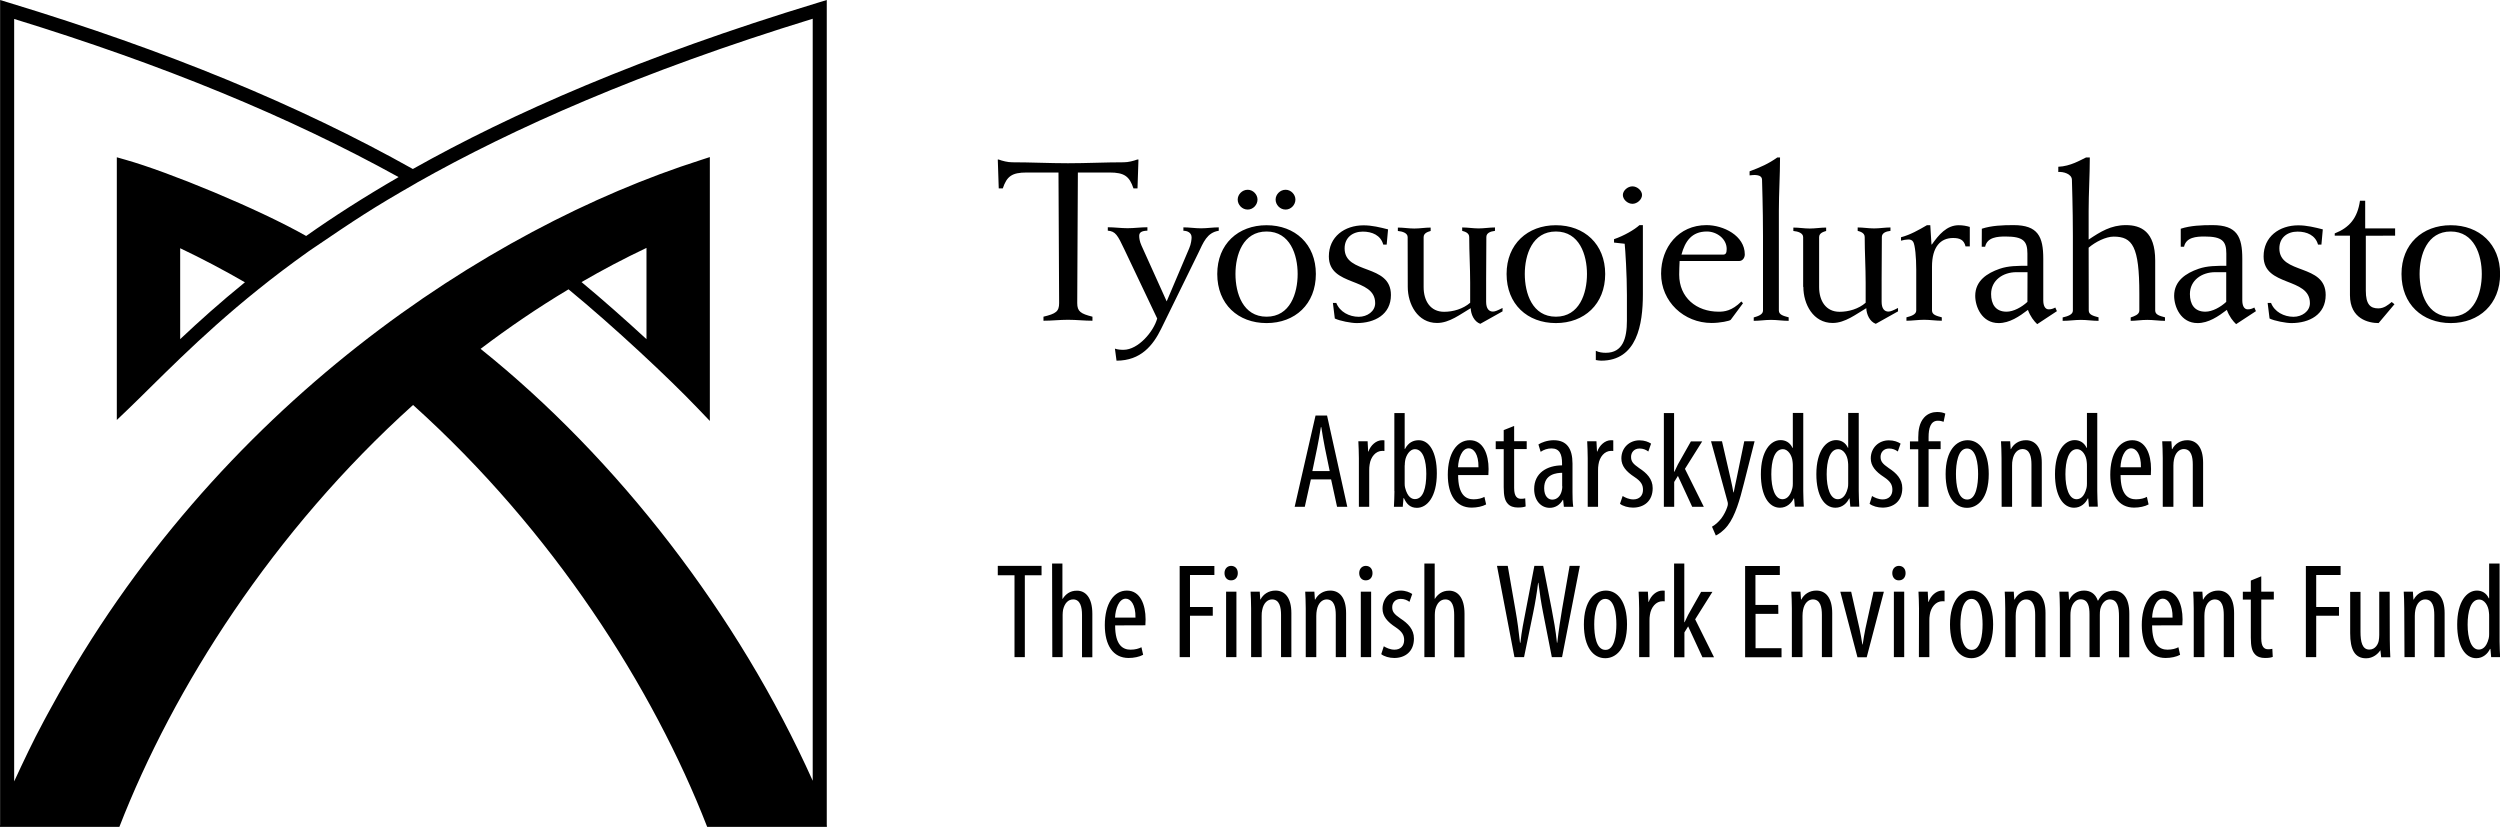
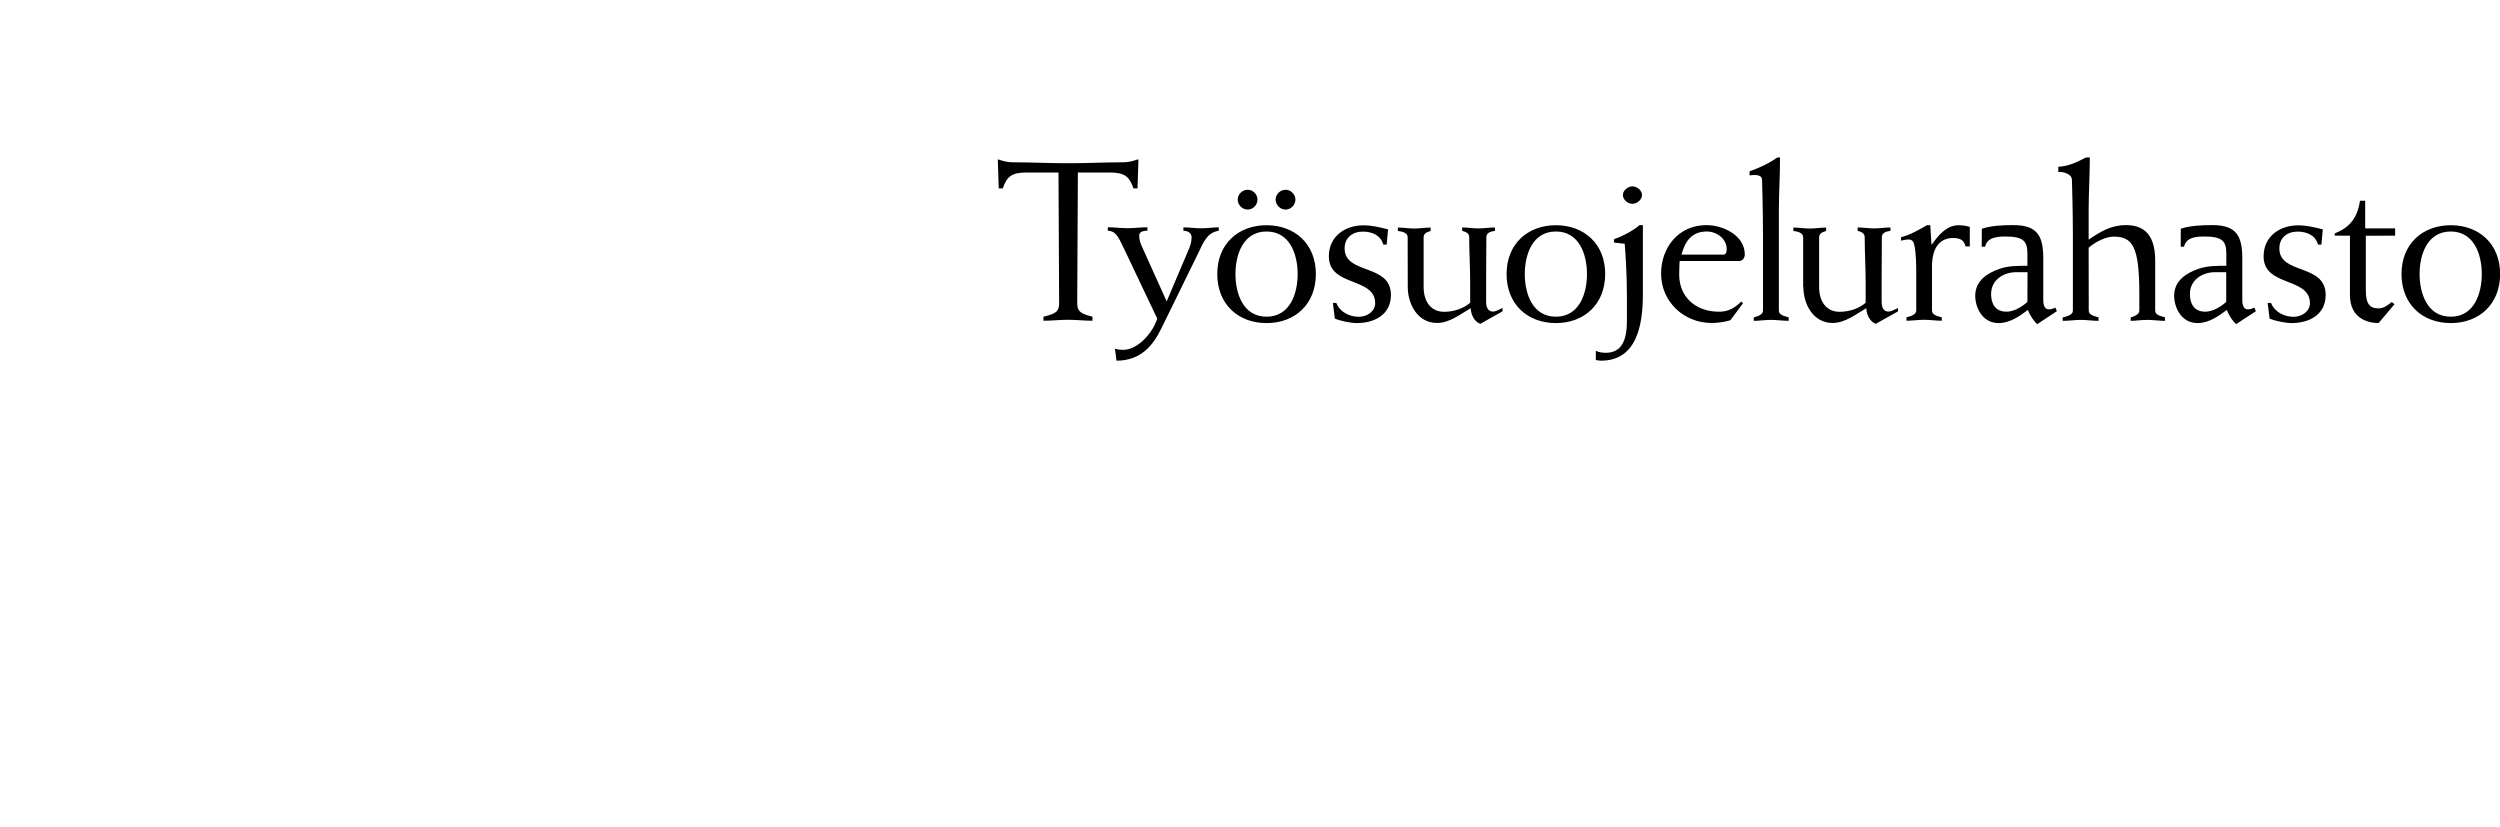
<svg xmlns="http://www.w3.org/2000/svg" version="1.1" id="Layer_1" x="0px" y="0px" viewBox="0 0 234.77 77.65" style="enable-background:new 0 0 234.77 77.65;" xml:space="preserve">
  <g id="horizontal-icon">
    <g>
-       <path d="M77.64,77.49V0l-0.85,0.26C60.23,5.29,48.02,10.67,38.77,15.87c-10.7-6-23.11-11.11-37.91-15.61L0.01,0v77.49 C0.01,77.5,0,77.52,0,77.53v0.12h11.21c5.07-13.05,14.43-27.78,27.58-39.62c13.16,11.84,22.54,26.56,27.62,39.62h11.24v-0.12 C77.65,77.52,77.65,77.5,77.64,77.49z M60.71,23.28v8.57c-1.99-1.83-4.12-3.72-6.1-5.36C56.59,25.34,58.62,24.27,60.71,23.28z M1.33,73.38V1.78c14.01,4.31,25.84,9.18,36.1,14.85c-3.25,1.88-6.13,3.73-8.68,5.53c-4.51-2.56-12.94-6.02-16.94-7.15l-0.84-0.24 v24.67l1.12-1.07c0.64-0.62,1.32-1.28,2.04-2c3.52-3.47,8-7.89,14.8-12.73l0.23-0.16c4.42-3,5.75-3.89,9.94-6.29l0.06-0.04 c9.05-5.11,20.99-10.42,37.16-15.39v71.56c-7-15.59-18.33-30.26-31.19-40.56c2.63-1.99,5.38-3.87,8.26-5.59 c4.28,3.52,9.46,8.37,12.13,11.17l1.14,1.19V14.75l-0.86,0.28c-20.04,6.4-45.58,23.12-61,51.42c-0.13,0.24-0.27,0.48-0.39,0.71 c-0.09,0.17-0.18,0.35-0.28,0.52c-0.54,1-1.03,1.97-1.46,2.86C2.22,71.48,1.77,72.42,1.33,73.38z M16.92,23.31 C19,24.3,21.03,25.37,23,26.51c-2.33,1.89-4.32,3.68-6.08,5.34V23.31z" />
-     </g>
+       </g>
  </g>
  <g id="horizontal-text">
    <path d="M99.4,16.2l0.06,12.26c0,0.79-0.3,1-1.47,1.28v0.38c0.77,0,1.54-0.09,2.3-0.09c0.77,0,1.54,0.09,2.3,0.09v-0.38 c-1.11-0.28-1.43-0.49-1.43-1.28l0.06-12.26h2.98c1.39,0,1.86,0.36,2.24,1.49h0.38l0.09-2.71h-0.11c-0.34,0.13-0.85,0.26-1.26,0.26 c-1.75,0-3.5,0.09-5.25,0.09c-1.75,0-3.5-0.09-5.25-0.09c-0.4,0-0.92-0.13-1.26-0.26H93.7l0.09,2.71h0.38 c0.38-1.13,0.85-1.49,2.24-1.49H99.4L99.4,16.2z M108.67,29.91c-0.34,1.24-1.79,2.94-3.16,2.94c-0.28,0-0.55-0.02-0.81-0.11 l0.15,1.13c2.28,0,3.43-1.43,4.2-3.01l3.48-7.1c0.47-0.98,0.81-1.92,1.92-2.09v-0.32c-0.55,0-1.11,0.09-1.66,0.09 c-0.55,0-1.11-0.09-1.66-0.09v0.32c0.36,0,0.77,0.17,0.77,0.62c0,0.15-0.04,0.62-0.23,1.04l-2.11,4.97l-2.37-5.25 c-0.17-0.38-0.21-0.68-0.21-0.9c0-0.32,0.21-0.47,0.77-0.49v-0.32c-0.62,0-1.24,0.09-1.86,0.09s-1.24-0.09-1.86-0.09v0.32 c0.72,0.06,0.92,0.41,1.56,1.77L108.67,29.91L108.67,29.91L108.67,29.91z M119.79,18.74c0,0.49,0.41,0.94,0.94,0.94 c0.51,0,0.92-0.45,0.92-0.94c0-0.47-0.41-0.92-0.92-0.92C120.2,17.82,119.79,18.27,119.79,18.74L119.79,18.74L119.79,18.74z M116.23,18.74c0,0.49,0.41,0.94,0.94,0.94c0.51,0,0.92-0.45,0.92-0.94c0-0.47-0.41-0.92-0.92-0.92 C116.64,17.82,116.23,18.27,116.23,18.74L116.23,18.74L116.23,18.74z M116.02,25.73c0-1.79,0.7-3.99,2.92-3.99 c2.22,0,2.92,2.2,2.92,3.99c0,1.81-0.7,4.01-2.92,4.01C116.72,29.74,116.02,27.54,116.02,25.73L116.02,25.73L116.02,25.73z M114.31,25.73c0,2.84,1.96,4.61,4.63,4.61c2.67,0,4.63-1.77,4.63-4.61c0-2.81-1.96-4.58-4.63-4.58 C116.27,21.15,114.31,22.92,114.31,25.73L114.31,25.73L114.31,25.73z M125.35,29.91c0.47,0.23,1.54,0.43,2.05,0.43 c1.68,0,3.22-0.79,3.22-2.64c0-2.98-4.35-1.88-4.35-4.37c0-1.02,0.75-1.58,1.71-1.58c0.87,0,1.68,0.34,1.92,1.22h0.32l0.13-1.43 c-0.75-0.19-1.51-0.38-2.3-0.38c-1.79,0-3.26,1.07-3.26,2.92c0,2.88,4.35,1.92,4.35,4.39c0,0.77-0.75,1.28-1.54,1.28 c-0.9,0-1.79-0.47-2.11-1.3h-0.32L125.35,29.91L125.35,29.91L125.35,29.91z M132.2,26.94c0,1.62,0.92,3.39,2.75,3.39 c1.17,0,2.2-0.83,3.16-1.39c0.02,0.58,0.32,1.26,0.9,1.47l2.09-1.17v-0.32c-0.45,0.23-0.7,0.34-0.9,0.34 c-0.38,0-0.64-0.28-0.64-0.92V26.2c0-1.71,0.02-3.41,0.02-3.94c0-0.38,0.38-0.53,0.81-0.58v-0.32c-0.51,0-1.02,0.09-1.54,0.09 c-0.51,0-1.02-0.09-1.54-0.09v0.32c0.21,0.06,0.66,0.17,0.66,0.58c0,1.43,0.09,2.86,0.09,4.29v1.88c-0.66,0.58-1.6,0.85-2.45,0.85 c-1.28,0-1.92-1.02-1.92-2.32v-4.69c0-0.41,0.45-0.51,0.66-0.58v-0.32c-0.51,0-1.02,0.09-1.54,0.09c-0.51,0-1.02-0.09-1.54-0.09 v0.32c0.43,0.04,0.92,0.19,0.92,0.58L132.2,26.94L132.2,26.94L132.2,26.94z M143.19,25.73c0-1.79,0.7-3.99,2.92-3.99 c2.22,0,2.92,2.2,2.92,3.99c0,1.81-0.7,4.01-2.92,4.01C143.89,29.74,143.19,27.54,143.19,25.73L143.19,25.73L143.19,25.73z M141.48,25.73c0,2.84,1.96,4.61,4.63,4.61c2.66,0,4.63-1.77,4.63-4.61c0-2.81-1.96-4.58-4.63-4.58 C143.45,21.15,141.48,22.92,141.48,25.73L141.48,25.73L141.48,25.73z M149.87,33.81c0.13,0.02,0.3,0.06,0.49,0.06 c3.37,0,3.92-3.41,3.92-6.23v-6.5h-0.32c-0.47,0.43-1.45,1-2.39,1.32v0.32l1,0.11c0.06,0.55,0.21,2.9,0.21,4.8v2.43 c0,1.64-0.38,3.01-1.98,3.01c-0.3,0-0.66-0.04-0.94-0.19V33.81L149.87,33.81L149.87,33.81z M152.4,18.31c0,0.43,0.45,0.83,0.9,0.83 c0.45,0,0.9-0.41,0.9-0.83c0-0.41-0.45-0.81-0.9-0.81C152.85,17.5,152.4,17.9,152.4,18.31L152.4,18.31L152.4,18.31z M163.68,28.48 l-0.15-0.17c-0.9,0.9-1.62,0.96-2.13,0.96c-2.09,0-3.71-1.32-3.71-3.48c0-0.41,0.02-0.83,0.04-1.28h5.59 c0.34,0,0.53-0.32,0.53-0.62c0-1.77-2.02-2.75-3.6-2.75c-2.62,0-4.26,2.09-4.26,4.56c0,2.62,2.13,4.63,4.75,4.63 c0.77,0,1.71-0.19,1.79-0.3L163.68,28.48L163.68,28.48z M157.9,23.92c0.34-1.26,0.96-2.18,2.39-2.18c0.92,0,1.86,0.68,1.86,1.64 c0,0.38-0.09,0.53-0.34,0.53H157.9L157.9,23.92L157.9,23.92z M167.05,19.8c0-1.66,0.11-3.35,0.11-5.01h-0.26 c-0.81,0.58-1.58,0.92-2.6,1.3v0.38c0.34-0.04,1.17-0.15,1.17,0.43c0,0.23,0.09,2.64,0.09,5.25v7.02c0,0.38-0.49,0.53-0.87,0.64 v0.32c0.51,0,1.07-0.09,1.62-0.09c0.55,0,1.11,0.09,1.66,0.09V29.8c-0.47-0.13-0.92-0.23-0.92-0.64V19.8L167.05,19.8L167.05,19.8z M169.35,26.94c0,1.62,0.92,3.39,2.75,3.39c1.17,0,2.2-0.83,3.16-1.39c0.02,0.58,0.32,1.26,0.89,1.47l2.09-1.17v-0.32 c-0.45,0.23-0.7,0.34-0.9,0.34c-0.38,0-0.64-0.28-0.64-0.92V26.2c0-1.71,0.02-3.41,0.02-3.94c0-0.38,0.38-0.53,0.81-0.58v-0.32 c-0.51,0-1.02,0.09-1.54,0.09s-1.02-0.09-1.54-0.09v0.32c0.21,0.06,0.66,0.17,0.66,0.58c0,1.43,0.09,2.86,0.09,4.29v1.88 c-0.66,0.58-1.6,0.85-2.45,0.85c-1.28,0-1.92-1.02-1.92-2.32v-4.69c0-0.41,0.45-0.51,0.66-0.58v-0.32c-0.51,0-1.02,0.09-1.54,0.09 c-0.51,0-1.02-0.09-1.54-0.09v0.32c0.43,0.04,0.92,0.19,0.92,0.58V26.94L169.35,26.94L169.35,26.94z M185.01,21.32 c-0.34-0.11-0.7-0.17-1.07-0.17c-1.13,0-1.88,0.9-2.52,1.81h-0.04l-0.11-1.81h-0.32c-0.77,0.45-1.56,0.9-2.43,1.13v0.32 c0.21-0.06,0.49-0.11,0.68-0.11c0.19,0,0.36,0.04,0.47,0.23c0.17,0.3,0.28,1.43,0.28,2.6v3.84c0,0.38-0.49,0.53-0.92,0.64v0.32 c0.55,0,1.11-0.09,1.66-0.09c0.55,0,1.11,0.09,1.66,0.09V29.8c-0.47-0.13-0.92-0.23-0.92-0.64v-4.12c0-1.85,0.79-2.69,1.98-2.69 c0.6,0,1.02,0.15,1.17,0.79h0.4V21.32L185.01,21.32L185.01,21.32z M186.1,23.17h0.32c0.19-0.9,1.17-0.96,1.92-0.96 c1.66,0,2.05,0.43,2.05,1.6v1.15c-0.92,0-1.79,0-2.6,0.28c-1.19,0.41-2.3,1.13-2.3,2.54c0,1.02,0.62,2.56,2.2,2.56 c1.02,0,1.94-0.62,2.75-1.24c0.21,0.6,0.58,1.07,0.87,1.34l1.85-1.22l-0.15-0.34c-0.21,0.11-0.38,0.17-0.62,0.17 c-0.34,0-0.51-0.34-0.51-0.85v-3.9c0-2.07-0.49-3.16-2.79-3.16c-1.02,0-2.07,0.04-2.98,0.34L186.1,23.17L186.1,23.17z M190.39,28.35c-0.53,0.49-1.3,0.92-1.96,0.92c-1.04,0-1.45-0.72-1.45-1.66c0-1.3,1.13-2.05,2.37-2.05h1.05L190.39,28.35 L190.39,28.35L190.39,28.35z M196.14,23.26c0.64-0.55,1.62-1.04,2.35-1.04c1.77,0,2.41,0.92,2.41,5.35v1.6 c0,0.38-0.49,0.53-0.81,0.64v0.32c0.45,0,1-0.09,1.56-0.09c0.55,0,1.11,0.09,1.66,0.09V29.8c-0.47-0.13-0.92-0.23-0.92-0.64v-4.69 c0-2.75-1.36-3.33-2.75-3.33c-1.41,0-2.39,0.62-3.5,1.36V19.8c0-1.66,0.11-3.35,0.11-5.01h-0.36c-0.49,0.23-1.47,0.83-2.6,0.87 v0.49c0.45-0.04,1.28,0.17,1.28,0.75c0,0.23,0.09,2.64,0.09,5.25v7.02c0,0.38-0.49,0.53-0.96,0.64v0.32c0.6,0,1.15-0.09,1.71-0.09 c0.55,0,1.11,0.09,1.66,0.09V29.8c-0.47-0.13-0.92-0.23-0.92-0.64L196.14,23.26L196.14,23.26L196.14,23.26z M204.78,23.17h0.32 c0.19-0.9,1.17-0.96,1.92-0.96c1.66,0,2.05,0.43,2.05,1.6v1.15c-0.92,0-1.79,0-2.6,0.28c-1.19,0.41-2.3,1.13-2.3,2.54 c0,1.02,0.62,2.56,2.2,2.56c1.02,0,1.94-0.62,2.75-1.24c0.21,0.6,0.58,1.07,0.87,1.34l1.86-1.22l-0.15-0.34 c-0.21,0.11-0.38,0.17-0.62,0.17c-0.34,0-0.51-0.34-0.51-0.85v-3.9c0-2.07-0.49-3.16-2.79-3.16c-1.02,0-2.07,0.04-2.99,0.34V23.17 L204.78,23.17z M209.06,28.35c-0.53,0.49-1.3,0.92-1.96,0.92c-1.04,0-1.45-0.72-1.45-1.66c0-1.3,1.13-2.05,2.37-2.05h1.04 L209.06,28.35L209.06,28.35L209.06,28.35z M213.13,29.91c0.47,0.23,1.54,0.43,2.05,0.43c1.68,0,3.22-0.79,3.22-2.64 c0-2.98-4.35-1.88-4.35-4.37c0-1.02,0.75-1.58,1.71-1.58c0.87,0,1.68,0.34,1.92,1.22h0.32l0.13-1.43c-0.75-0.19-1.51-0.38-2.3-0.38 c-1.79,0-3.26,1.07-3.26,2.92c0,2.88,4.35,1.92,4.35,4.39c0,0.77-0.75,1.28-1.54,1.28c-0.9,0-1.79-0.47-2.11-1.3h-0.32 L213.13,29.91L213.13,29.91L213.13,29.91z M224.92,22.13v-0.68h-2.81v-2.6h-0.49c-0.23,1.62-0.98,2.52-2.37,3.07v0.21h1.43v5.59 c0,2.24,1.77,2.62,2.69,2.62l1.49-1.77l-0.26-0.21c-0.34,0.28-0.72,0.6-1.26,0.6c-0.75,0-1.17-0.38-1.17-1.66v-5.16L224.92,22.13 L224.92,22.13z M227.22,25.73c0-1.79,0.7-3.99,2.92-3.99c2.22,0,2.92,2.2,2.92,3.99c0,1.81-0.7,4.01-2.92,4.01 C227.93,29.74,227.22,27.54,227.22,25.73L227.22,25.73L227.22,25.73z M225.52,25.73c0,2.84,1.96,4.61,4.63,4.61 c2.66,0,4.63-1.77,4.63-4.61c0-2.81-1.96-4.58-4.63-4.58C227.48,21.15,225.52,22.92,225.52,25.73L225.52,25.73L225.52,25.73z" />
-     <path d="M125,45.02l0.56,2.57h0.96l-1.9-8.57h-1.08l-1.96,8.57h0.95l0.57-2.57H125L125,45.02z M123.24,44.24l0.45-2.17 c0.12-0.58,0.25-1.31,0.35-1.96h0.04c0.1,0.64,0.22,1.35,0.34,1.95l0.45,2.18H123.24L123.24,44.24z M127.61,47.59h0.97v-3.41 c0-0.21,0.01-0.4,0.04-0.56c0.1-0.71,0.57-1.28,1.19-1.28c0.08,0,0.14,0,0.2,0.01v-1c-0.06-0.01-0.12-0.01-0.21-0.01 c-0.57,0-1.09,0.48-1.29,1.06h-0.03l-0.05-0.96h-0.87c0.02,0.46,0.05,1.07,0.05,1.59V47.59L127.61,47.59z M130.95,46.12 c0,0.41-0.03,1.12-0.05,1.47h0.83l0.07-0.81h0.04c0.24,0.53,0.57,0.91,1.22,0.91c0.95,0,1.87-1.02,1.87-3.24 c0-2.01-0.72-3.11-1.69-3.11c-0.52,0-0.98,0.21-1.3,0.82h-0.03v-3.37h-0.97V46.12L130.95,46.12L130.95,46.12z M131.92,43.7 c0-0.14,0.01-0.29,0.03-0.42c0.08-0.53,0.45-1.1,0.91-1.1c0.79,0,1.08,1.09,1.08,2.32c0,1.3-0.28,2.37-1.07,2.37 c-0.27,0-0.69-0.16-0.92-1.07c-0.03-0.11-0.04-0.24-0.04-0.38V43.7L131.92,43.7L131.92,43.7z M139.77,44.6 c0.01-0.15,0.02-0.31,0.02-0.55c0-1.39-0.5-2.71-1.76-2.71c-1.23,0-2.07,1.25-2.07,3.24c0,1.88,0.76,3.09,2.24,3.09 c0.49,0,1.02-0.11,1.36-0.3l-0.16-0.71c-0.24,0.13-0.59,0.23-1.02,0.23c-0.71,0-1.45-0.4-1.45-2.28H139.77L139.77,44.6L139.77,44.6 z M136.92,43.88c0.04-0.85,0.36-1.78,1.01-1.78c0.46,0,0.93,0.54,0.91,1.78H136.92L136.92,43.88L136.92,43.88z M141.21,40.39v1.05 h-0.75v0.74h0.75v3.57c0,0.85,0.12,1.26,0.37,1.54c0.23,0.27,0.57,0.37,0.96,0.37c0.32,0,0.55-0.03,0.73-0.1l-0.04-0.76 c-0.11,0.03-0.24,0.04-0.4,0.04c-0.35,0-0.64-0.21-0.64-1.01v-3.66h1.18v-0.74h-1.18V40L141.21,40.39L141.21,40.39z M147.67,43.53 c0-1.39-0.53-2.19-1.76-2.19c-0.61,0-1.18,0.22-1.44,0.4l0.21,0.69c0.29-0.2,0.64-0.32,1.02-0.32c0.77,0,0.99,0.57,0.99,1.4v0.19 c-1.39,0.01-2.62,0.69-2.62,2.23c0,1.07,0.64,1.76,1.46,1.76c0.53,0,0.96-0.28,1.23-0.75h0.03l0.07,0.65h0.88 c-0.06-0.4-0.07-0.93-0.07-1.39V43.53L147.67,43.53L147.67,43.53z M146.71,45.65c0,0.11,0,0.24-0.03,0.35 c-0.11,0.6-0.48,0.92-0.91,0.92c-0.35,0-0.76-0.28-0.76-1.08c0-1.34,1.19-1.43,1.69-1.44V45.65L146.71,45.65L146.71,45.65z M149.1,47.59h0.97v-3.41c0-0.21,0.01-0.4,0.04-0.56c0.1-0.71,0.57-1.28,1.19-1.28c0.08,0,0.15,0,0.2,0.01v-1 c-0.06-0.01-0.12-0.01-0.21-0.01c-0.57,0-1.09,0.48-1.29,1.06h-0.03l-0.05-0.96h-0.87c0.02,0.46,0.05,1.07,0.05,1.59V47.59 L149.1,47.59z M152.13,47.31c0.27,0.22,0.77,0.36,1.22,0.36c1.01,0,1.85-0.59,1.85-1.83c0-0.86-0.56-1.42-1.27-1.88 c-0.61-0.42-0.76-0.65-0.76-1.06c0-0.4,0.27-0.78,0.8-0.78c0.33,0,0.59,0.11,0.82,0.28l0.26-0.74c-0.25-0.16-0.61-0.31-1.09-0.31 c-0.95,0-1.7,0.7-1.7,1.7c0,0.7,0.44,1.23,1.24,1.75c0.62,0.41,0.79,0.74,0.79,1.2c0,0.55-0.35,0.9-0.91,0.9 c-0.4,0-0.78-0.18-1-0.32L152.13,47.31L152.13,47.31L152.13,47.31z M157.22,38.79h-0.97v8.8h0.97v-2.33l0.35-0.57l1.34,2.9H160 l-1.77-3.56l1.62-2.58h-1.06l-1.22,2.16c-0.11,0.21-0.22,0.45-0.33,0.69h-0.03V38.79L157.22,38.79z M160.68,41.44l1.55,5.67 c0.03,0.08,0.03,0.15,0.03,0.23c0,0.09-0.02,0.16-0.07,0.31c-0.1,0.3-0.3,0.71-0.55,1.04c-0.28,0.35-0.58,0.61-0.87,0.77l0.36,0.83 c0.22-0.1,0.68-0.38,1.11-0.93c0.72-0.93,1.14-2.42,1.53-3.97l1-3.95h-0.97l-0.73,3.54c-0.09,0.45-0.2,0.91-0.26,1.26h-0.03 c-0.08-0.39-0.14-0.79-0.26-1.27l-0.81-3.53H160.68L160.68,41.44z M168.36,38.79v3.27h-0.03c-0.24-0.52-0.67-0.73-1.12-0.73 c-0.94,0-1.85,1.02-1.85,3.2c0,2.03,0.75,3.15,1.79,3.15c0.65,0,1.09-0.44,1.29-0.87h0.04l0.07,0.77h0.84 c-0.02-0.36-0.05-1.06-0.05-1.47v-7.33H168.36L168.36,38.79z M168.36,45.42c0,0.15-0.01,0.29-0.04,0.41 c-0.22,0.89-0.64,1.05-0.94,1.05c-0.7,0-1.04-1.04-1.04-2.34c0-1.23,0.28-2.36,1.09-2.36c0.47,0,0.86,0.56,0.91,1.2 c0.02,0.13,0.02,0.28,0.02,0.41L168.36,45.42L168.36,45.42L168.36,45.42z M173.56,38.79v3.27h-0.02c-0.24-0.52-0.67-0.73-1.12-0.73 c-0.94,0-1.85,1.02-1.85,3.2c0,2.03,0.75,3.15,1.79,3.15c0.65,0,1.09-0.44,1.29-0.87h0.04l0.07,0.77h0.84 c-0.02-0.36-0.05-1.06-0.05-1.47v-7.33H173.56L173.56,38.79z M173.56,45.42c0,0.15-0.01,0.29-0.04,0.41 c-0.22,0.89-0.64,1.05-0.94,1.05c-0.7,0-1.04-1.04-1.04-2.34c0-1.23,0.28-2.36,1.09-2.36c0.48,0,0.86,0.56,0.91,1.2 c0.02,0.13,0.02,0.28,0.02,0.41V45.42L173.56,45.42L173.56,45.42z M175.57,47.31c0.27,0.22,0.77,0.36,1.22,0.36 c1.01,0,1.85-0.59,1.85-1.83c0-0.86-0.56-1.42-1.27-1.88c-0.61-0.42-0.77-0.65-0.77-1.06c0-0.4,0.27-0.78,0.8-0.78 c0.33,0,0.59,0.11,0.82,0.28l0.26-0.74c-0.25-0.16-0.61-0.31-1.1-0.31c-0.95,0-1.7,0.7-1.7,1.7c0,0.7,0.44,1.23,1.24,1.75 c0.62,0.41,0.79,0.74,0.79,1.2c0,0.55-0.35,0.9-0.91,0.9c-0.4,0-0.78-0.18-1-0.32L175.57,47.31L175.57,47.31L175.57,47.31z M181.11,47.59v-5.41h1.13v-0.74h-1.13v-0.39c0-0.8,0.17-1.54,0.87-1.54c0.24,0,0.41,0.05,0.54,0.1l0.16-0.77 c-0.18-0.09-0.44-0.15-0.77-0.15c-0.38,0-0.87,0.12-1.23,0.53c-0.44,0.5-0.54,1.19-0.54,1.85v0.38h-0.78v0.74h0.78v5.41H181.11 L181.11,47.59z M184.73,47.69c0.93,0,2.03-0.8,2.03-3.18c0-2.14-0.89-3.17-1.98-3.17c-1.06,0-2.07,0.94-2.07,3.18 c0,2.16,0.9,3.17,2,3.17H184.73L184.73,47.69L184.73,47.69z M184.73,46.91c-0.87,0-1.05-1.38-1.05-2.4c0-0.94,0.17-2.39,1.04-2.39 c0.87,0,1.04,1.45,1.04,2.39c0,0.96-0.17,2.4-1.01,2.4H184.73L184.73,46.91L184.73,46.91z M187.97,47.59h0.98v-3.87 c0-0.21,0.01-0.4,0.05-0.55c0.12-0.66,0.51-1,0.92-1c0.71,0,0.85,0.73,0.85,1.46v3.96h0.97v-4.13c0-1.49-0.64-2.12-1.49-2.12 c-0.65,0-1.15,0.34-1.41,0.84h-0.02l-0.05-0.74h-0.86c0.02,0.49,0.05,0.86,0.05,1.59L187.97,47.59L187.97,47.59z M195.98,38.79 v3.27h-0.03c-0.24-0.52-0.67-0.73-1.12-0.73c-0.94,0-1.85,1.02-1.85,3.2c0,2.03,0.75,3.15,1.79,3.15c0.65,0,1.09-0.44,1.29-0.87 h0.04l0.07,0.77H197c-0.02-0.36-0.05-1.06-0.05-1.47v-7.33H195.98L195.98,38.79z M195.98,45.42c0,0.15-0.01,0.29-0.04,0.41 c-0.22,0.89-0.64,1.05-0.94,1.05c-0.7,0-1.04-1.04-1.04-2.34c0-1.23,0.28-2.36,1.09-2.36c0.48,0,0.86,0.56,0.91,1.2 c0.02,0.13,0.02,0.28,0.02,0.41V45.42L195.98,45.42L195.98,45.42z M201.98,44.6c0.01-0.15,0.02-0.31,0.02-0.55 c0-1.39-0.5-2.71-1.76-2.71c-1.23,0-2.07,1.25-2.07,3.24c0,1.88,0.76,3.09,2.24,3.09c0.49,0,1.02-0.11,1.36-0.3l-0.16-0.71 c-0.24,0.13-0.59,0.23-1.02,0.23c-0.71,0-1.45-0.4-1.45-2.28H201.98L201.98,44.6L201.98,44.6z M199.13,43.88 c0.04-0.85,0.36-1.78,1.01-1.78c0.46,0,0.93,0.54,0.91,1.78H199.13L199.13,43.88L199.13,43.88z M203.13,47.59h0.97v-3.87 c0-0.21,0.02-0.4,0.05-0.55c0.12-0.66,0.51-1,0.92-1c0.71,0,0.85,0.73,0.85,1.46v3.96h0.97v-4.13c0-1.49-0.64-2.12-1.49-2.12 c-0.65,0-1.15,0.34-1.41,0.84h-0.03l-0.05-0.74h-0.86c0.02,0.49,0.05,0.86,0.05,1.59V47.59L203.13,47.59z" />
-     <path d="M95.27,61.71h0.97v-7.69h1.57v-0.88H93.7v0.88h1.57V61.71L95.27,61.71z M98.82,61.71h0.97v-3.98 c0-0.15,0.02-0.33,0.04-0.46c0.15-0.65,0.5-0.98,0.95-0.98c0.66,0,0.83,0.7,0.83,1.46v3.97h0.97v-4.08c0-1.55-0.66-2.17-1.44-2.17 c-0.35,0-0.59,0.08-0.82,0.22c-0.2,0.13-0.39,0.32-0.52,0.54h-0.03v-3.31h-0.97L98.82,61.71L98.82,61.71z M107.56,58.72 c0.01-0.15,0.02-0.31,0.02-0.55c0-1.39-0.5-2.71-1.76-2.71c-1.23,0-2.07,1.25-2.07,3.24c0,1.88,0.76,3.09,2.24,3.09 c0.49,0,1.02-0.11,1.36-0.3l-0.16-0.71c-0.24,0.13-0.59,0.23-1.02,0.23c-0.71,0-1.45-0.4-1.45-2.28L107.56,58.72L107.56,58.72 L107.56,58.72z M104.71,58c0.04-0.84,0.37-1.78,1.01-1.78c0.46,0,0.93,0.55,0.91,1.78H104.71L104.71,58L104.71,58z M110.78,61.71 h0.97v-3.89h2.14V57h-2.14v-3h2.29v-0.85h-3.26V61.71L110.78,61.71z M116.11,61.71v-6.15h-0.97v6.15H116.11L116.11,61.71z M115.61,54.5c0.38,0,0.63-0.27,0.63-0.68c0-0.41-0.25-0.68-0.63-0.68c-0.35,0-0.62,0.27-0.62,0.68c0,0.41,0.26,0.68,0.6,0.68 H115.61L115.61,54.5L115.61,54.5z M117.5,61.71h0.98v-3.87c0-0.21,0.01-0.4,0.05-0.55c0.12-0.66,0.51-1,0.92-1 c0.71,0,0.85,0.73,0.85,1.46v3.96h0.97v-4.13c0-1.49-0.64-2.12-1.49-2.12c-0.65,0-1.15,0.34-1.41,0.84h-0.02l-0.05-0.74h-0.86 c0.02,0.49,0.05,0.86,0.05,1.59V61.71L117.5,61.71z M122.64,61.71h0.97v-3.87c0-0.21,0.02-0.4,0.05-0.55c0.12-0.66,0.51-1,0.92-1 c0.71,0,0.86,0.73,0.86,1.46v3.96h0.97v-4.13c0-1.49-0.64-2.12-1.49-2.12c-0.65,0-1.15,0.34-1.41,0.84h-0.03l-0.05-0.74h-0.86 c0.02,0.49,0.05,0.86,0.05,1.59V61.71L122.64,61.71z M128.76,61.71v-6.15h-0.97v6.15H128.76L128.76,61.71z M128.26,54.5 c0.38,0,0.63-0.27,0.63-0.68c0-0.41-0.25-0.68-0.63-0.68c-0.35,0-0.62,0.27-0.62,0.68c0,0.41,0.26,0.68,0.6,0.68H128.26 L128.26,54.5L128.26,54.5z M129.71,61.43c0.27,0.22,0.77,0.36,1.22,0.36c1.01,0,1.85-0.59,1.85-1.83c0-0.86-0.56-1.42-1.27-1.88 c-0.61-0.42-0.77-0.65-0.77-1.06c0-0.4,0.27-0.78,0.8-0.78c0.33,0,0.59,0.11,0.82,0.28l0.26-0.74c-0.25-0.16-0.61-0.32-1.09-0.32 c-0.96,0-1.7,0.7-1.7,1.7c0,0.7,0.44,1.23,1.24,1.75c0.61,0.41,0.79,0.74,0.79,1.2c0,0.56-0.35,0.9-0.91,0.9 c-0.4,0-0.78-0.18-1-0.32L129.71,61.43L129.71,61.43L129.71,61.43z M133.77,61.71h0.97v-3.98c0-0.15,0.02-0.33,0.04-0.46 c0.15-0.65,0.5-0.98,0.95-0.98c0.66,0,0.83,0.7,0.83,1.46v3.97h0.97v-4.08c0-1.55-0.66-2.17-1.44-2.17c-0.35,0-0.59,0.08-0.82,0.22 c-0.2,0.13-0.39,0.32-0.52,0.54h-0.02v-3.31h-0.97V61.71L133.77,61.71z M143.12,61.71l0.85-4.13c0.2-0.96,0.35-1.88,0.47-2.85h0.03 c0.11,0.94,0.26,1.9,0.44,2.81l0.82,4.17h0.96l1.67-8.57h-0.96l-0.71,4.08c-0.16,0.97-0.31,1.91-0.45,3.14h-0.03 c-0.12-1.2-0.31-2.18-0.5-3.19l-0.79-4.03h-0.83l-0.79,4.11c-0.21,1.1-0.41,2.02-0.52,3.11h-0.04c-0.11-1.05-0.24-2.02-0.43-3.09 l-0.72-4.13h-1.01l1.64,8.57H143.12L143.12,61.71z M150.76,61.81c0.93,0,2.03-0.8,2.03-3.18c0-2.14-0.89-3.17-1.98-3.17 c-1.06,0-2.07,0.94-2.07,3.18c0,2.16,0.9,3.17,2,3.17L150.76,61.81L150.76,61.81L150.76,61.81z M150.76,61.03 c-0.87,0-1.05-1.38-1.05-2.4c0-0.94,0.17-2.39,1.04-2.39c0.87,0,1.04,1.45,1.04,2.39c0,0.96-0.17,2.4-1.01,2.4H150.76L150.76,61.03 L150.76,61.03z M153.93,61.71h0.97v-3.41c0-0.21,0.01-0.4,0.04-0.56c0.1-0.71,0.57-1.28,1.19-1.28c0.08,0,0.14,0,0.2,0.01v-1 c-0.06-0.01-0.12-0.01-0.21-0.01c-0.57,0-1.09,0.48-1.29,1.06h-0.03l-0.05-0.96h-0.87c0.02,0.46,0.05,1.07,0.05,1.59V61.71 L153.93,61.71z M158.18,52.92h-0.97v8.8h0.97v-2.33l0.35-0.57l1.34,2.9h1.09l-1.77-3.56l1.62-2.58h-1.06l-1.22,2.16 c-0.11,0.21-0.22,0.45-0.33,0.69h-0.03V52.92L158.18,52.92z M166.99,56.81h-2.14V54h2.29v-0.85h-3.26v8.57h3.42v-0.85h-2.44v-3.22 h2.14L166.99,56.81L166.99,56.81z M168.3,61.71h0.97v-3.87c0-0.21,0.02-0.4,0.05-0.55c0.12-0.66,0.51-1,0.92-1 c0.71,0,0.85,0.73,0.85,1.46v3.96h0.97v-4.13c0-1.49-0.64-2.12-1.49-2.12c-0.65,0-1.15,0.34-1.41,0.84h-0.03l-0.05-0.74h-0.86 c0.02,0.49,0.05,0.86,0.05,1.59V61.71L168.3,61.71z M172.82,55.57l1.61,6.15h0.87l1.61-6.15h-0.97l-0.76,3.45 c-0.09,0.47-0.19,0.99-0.26,1.5h-0.03c-0.08-0.53-0.18-1.08-0.27-1.5l-0.78-3.45H172.82L172.82,55.57z M178.82,61.71v-6.15h-0.97 v6.15H178.82L178.82,61.71z M178.32,54.5c0.38,0,0.63-0.27,0.63-0.68c0-0.41-0.25-0.68-0.63-0.68c-0.35,0-0.62,0.27-0.62,0.68 c0,0.41,0.26,0.68,0.6,0.68H178.32L178.32,54.5L178.32,54.5z M180.2,61.71h0.98v-3.41c0-0.21,0.01-0.4,0.04-0.56 c0.1-0.71,0.57-1.28,1.19-1.28c0.08,0,0.14,0,0.2,0.01v-1c-0.06-0.01-0.12-0.01-0.21-0.01c-0.57,0-1.09,0.48-1.29,1.06h-0.03 l-0.05-0.96h-0.87c0.02,0.46,0.05,1.07,0.05,1.59L180.2,61.71L180.2,61.71z M185.14,61.81c0.93,0,2.03-0.8,2.03-3.18 c0-2.14-0.89-3.17-1.98-3.17c-1.06,0-2.07,0.94-2.07,3.18c0,2.16,0.9,3.17,2,3.17L185.14,61.81L185.14,61.81L185.14,61.81z M185.15,61.03c-0.87,0-1.05-1.38-1.05-2.4c0-0.94,0.17-2.39,1.04-2.39s1.04,1.45,1.04,2.39c0,0.96-0.17,2.4-1.01,2.4H185.15 L185.15,61.03L185.15,61.03z M188.32,61.71h0.97v-3.87c0-0.21,0.02-0.4,0.05-0.55c0.12-0.66,0.51-1,0.92-1 c0.71,0,0.86,0.73,0.86,1.46v3.96h0.97v-4.13c0-1.49-0.64-2.12-1.49-2.12c-0.65,0-1.15,0.34-1.41,0.84h-0.03l-0.05-0.74h-0.85 c0.02,0.49,0.05,0.86,0.05,1.59V61.71L188.32,61.71z M193.46,61.71h0.97v-3.91c0-0.19,0.01-0.37,0.04-0.52c0.11-0.65,0.51-1,0.91-1 c0.73,0,0.84,0.72,0.84,1.4v4.03h0.97v-3.95c0-0.2,0.01-0.39,0.04-0.55c0.14-0.58,0.49-0.92,0.9-0.92c0.74,0,0.86,0.78,0.86,1.58 v3.85h0.97v-4.08c0-1.57-0.65-2.17-1.48-2.17c-0.32,0-0.6,0.08-0.85,0.23c-0.23,0.15-0.44,0.4-0.6,0.7h-0.03 c-0.23-0.67-0.72-0.94-1.29-0.94c-0.65,0-1.12,0.36-1.38,0.86h-0.03l-0.05-0.76h-0.86c0.02,0.49,0.05,0.86,0.05,1.59V61.71 L193.46,61.71z M204.94,58.72c0.01-0.15,0.02-0.31,0.02-0.55c0-1.39-0.5-2.71-1.76-2.71c-1.23,0-2.07,1.25-2.07,3.24 c0,1.88,0.76,3.09,2.24,3.09c0.49,0,1.02-0.11,1.36-0.3l-0.16-0.71c-0.24,0.13-0.59,0.23-1.02,0.23c-0.71,0-1.45-0.4-1.45-2.28 L204.94,58.72L204.94,58.72L204.94,58.72z M202.1,58c0.04-0.84,0.36-1.78,1.01-1.78c0.46,0,0.93,0.55,0.91,1.78H202.1L202.1,58 L202.1,58z M206.04,61.71h0.97v-3.87c0-0.21,0.02-0.4,0.05-0.55c0.12-0.66,0.51-1,0.92-1c0.71,0,0.85,0.73,0.85,1.46v3.96h0.97 v-4.13c0-1.49-0.64-2.12-1.49-2.12c-0.65,0-1.15,0.34-1.41,0.84h-0.03l-0.05-0.74h-0.86c0.02,0.49,0.05,0.86,0.05,1.59V61.71 L206.04,61.71z M211.37,54.52v1.05h-0.75v0.74h0.75v3.57c0,0.85,0.12,1.26,0.37,1.54c0.23,0.27,0.57,0.37,0.96,0.37 c0.32,0,0.55-0.03,0.73-0.1l-0.04-0.76c-0.11,0.03-0.24,0.04-0.4,0.04c-0.35,0-0.64-0.21-0.64-1.01v-3.66h1.18v-0.74h-1.18v-1.44 L211.37,54.52L211.37,54.52z M216.54,61.71h0.97v-3.89h2.14V57h-2.14v-3h2.29v-0.85h-3.26V61.71L216.54,61.71z M224.41,55.57h-0.98 v4.06c0,0.2-0.02,0.38-0.05,0.55c-0.05,0.28-0.3,0.82-0.88,0.82c-0.67,0-0.83-0.72-0.83-1.68v-3.74h-0.97v3.88 c0,1.53,0.42,2.36,1.5,2.36c0.66,0,1.13-0.44,1.32-0.74h0.02l0.07,0.64h0.86c-0.02-0.46-0.05-1-0.05-1.67L224.41,55.57 L224.41,55.57z M225.8,61.71h0.97v-3.87c0-0.21,0.02-0.4,0.05-0.55c0.12-0.66,0.51-1,0.92-1c0.71,0,0.86,0.73,0.86,1.46v3.96h0.97 v-4.13c0-1.49-0.64-2.12-1.49-2.12c-0.65,0-1.15,0.34-1.41,0.84h-0.03l-0.05-0.74h-0.86c0.02,0.49,0.05,0.86,0.05,1.59L225.8,61.71 L225.8,61.71z M233.75,52.92v3.27h-0.03c-0.24-0.52-0.67-0.73-1.12-0.73c-0.94,0-1.85,1.02-1.85,3.2c0,2.03,0.75,3.15,1.79,3.15 c0.65,0,1.09-0.44,1.29-0.87h0.04l0.07,0.77h0.84c-0.02-0.36-0.05-1.06-0.05-1.47v-7.32H233.75L233.75,52.92z M233.75,59.54 c0,0.15-0.01,0.29-0.04,0.41c-0.22,0.89-0.64,1.05-0.94,1.05c-0.7,0-1.04-1.04-1.04-2.34c0-1.23,0.28-2.36,1.09-2.36 c0.48,0,0.86,0.56,0.91,1.2c0.02,0.13,0.02,0.28,0.02,0.41L233.75,59.54L233.75,59.54L233.75,59.54z" />
  </g>
</svg>